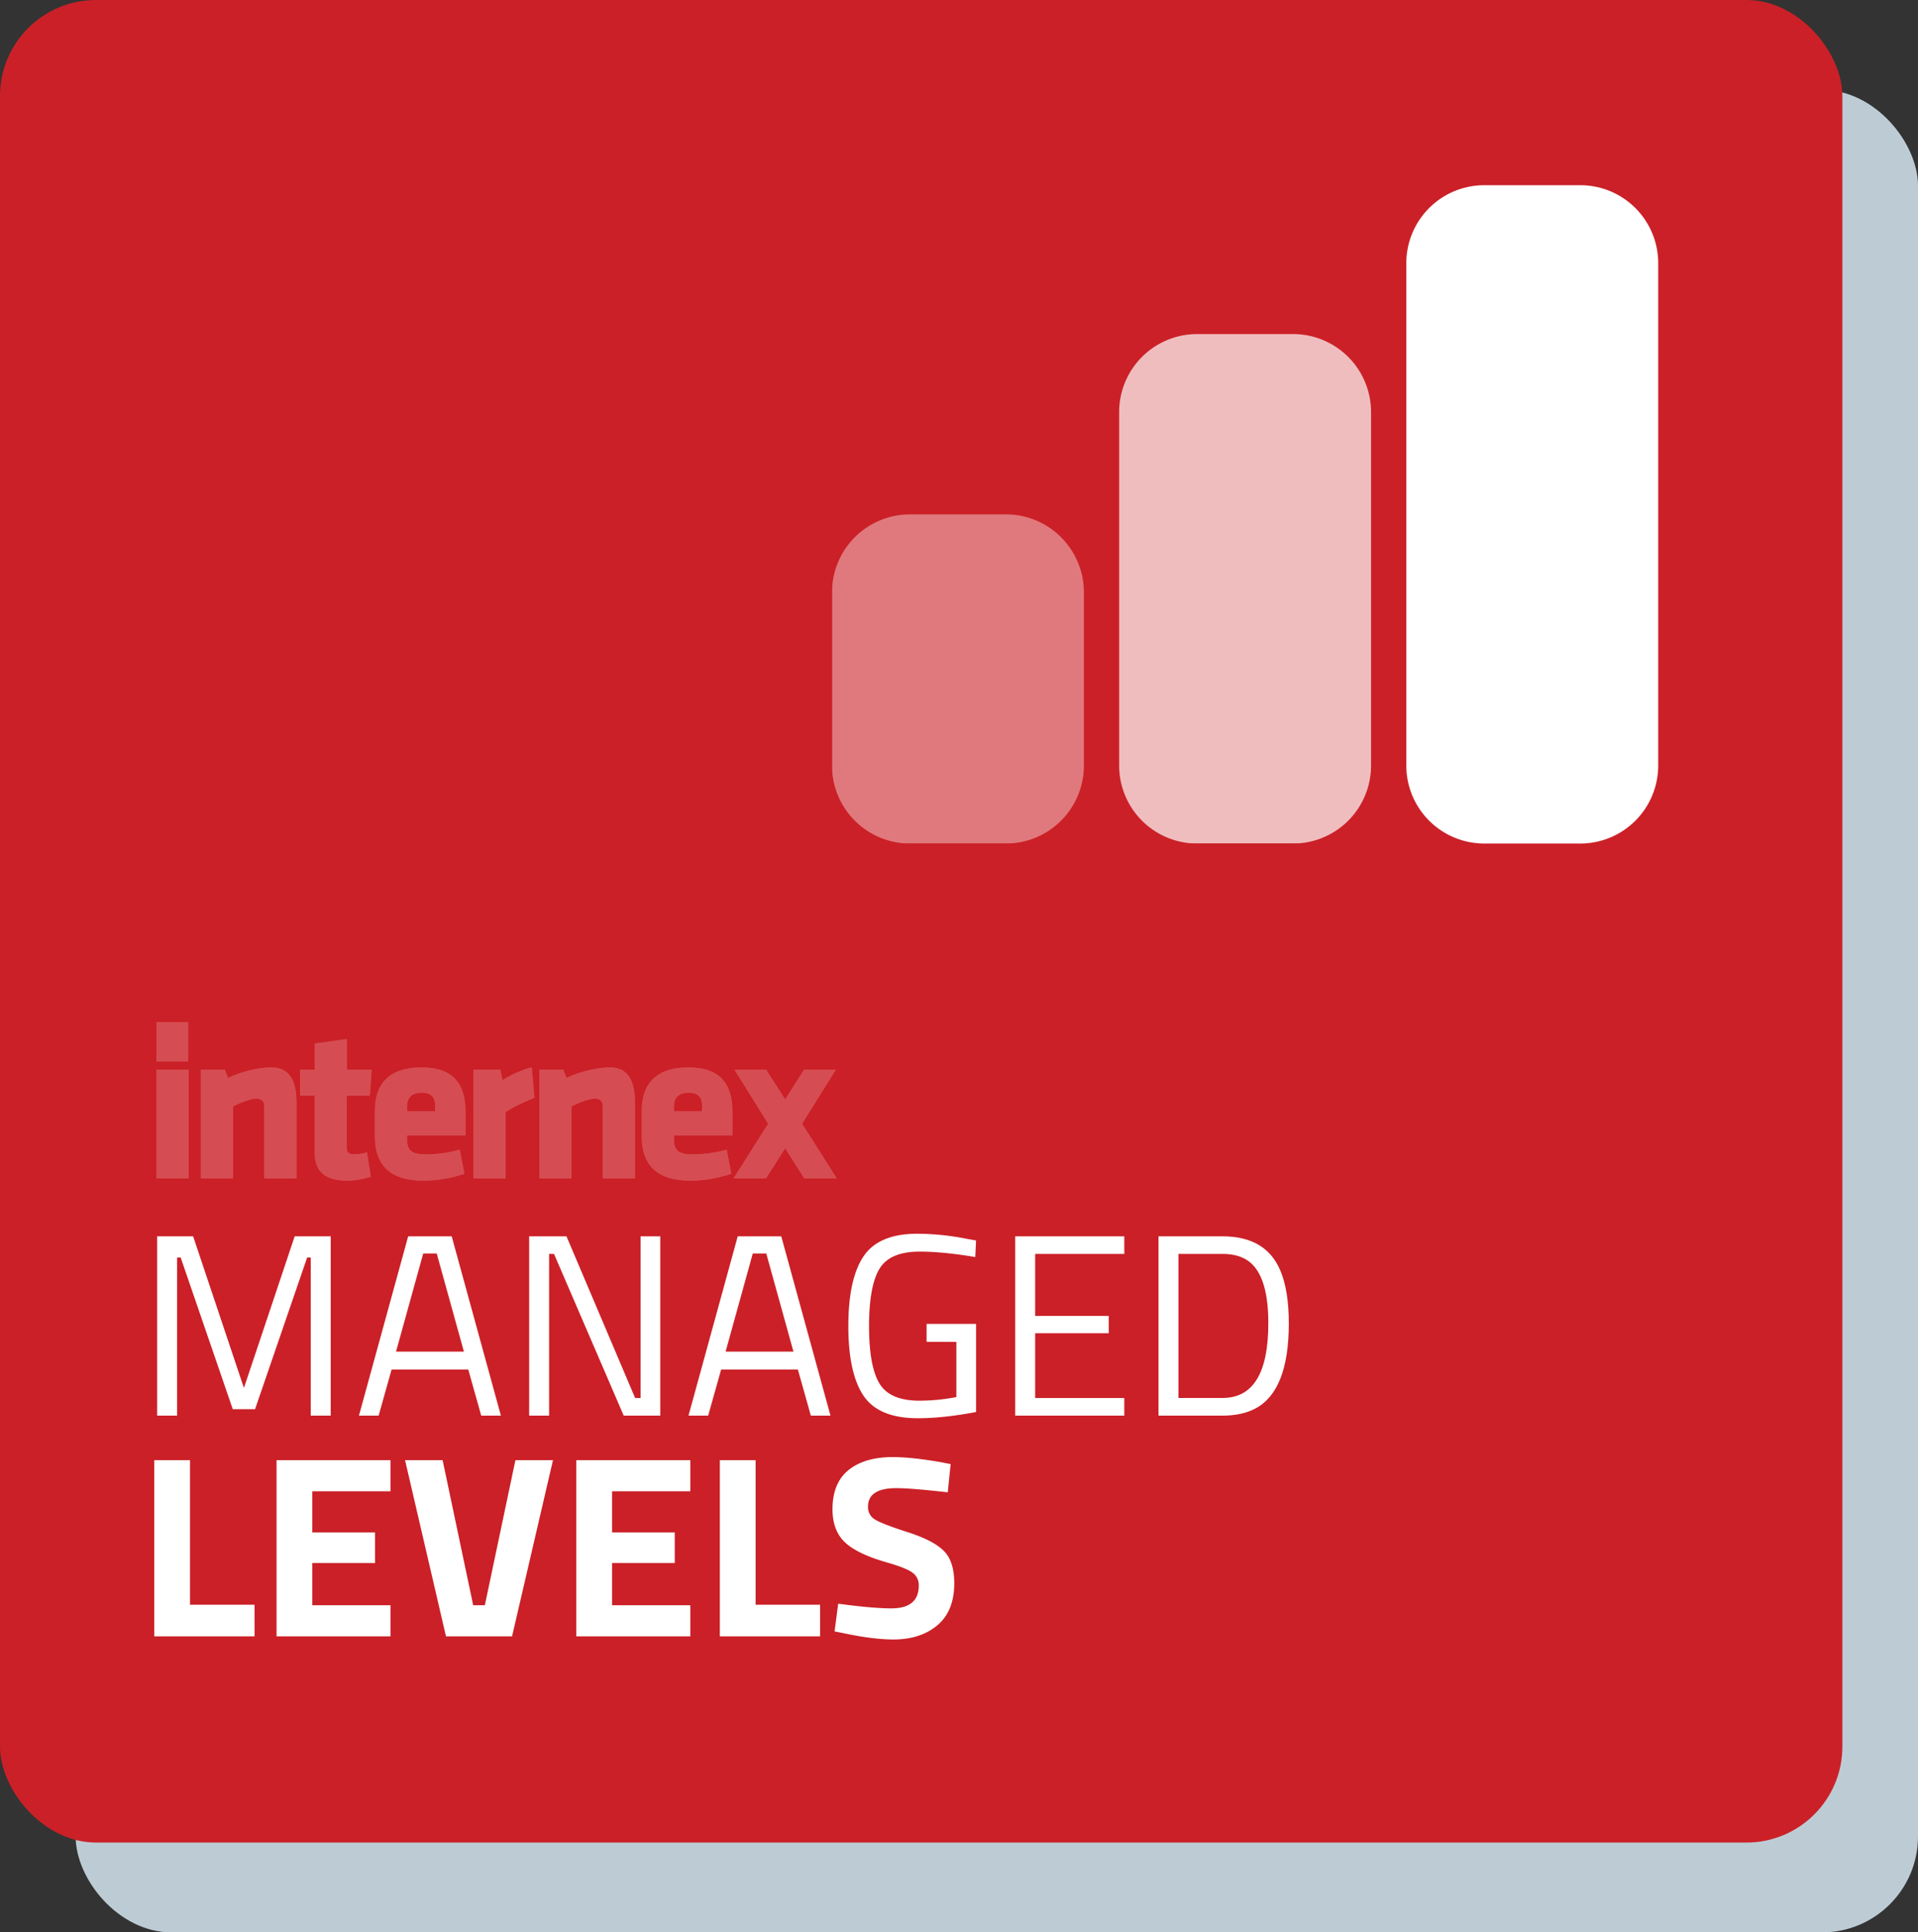
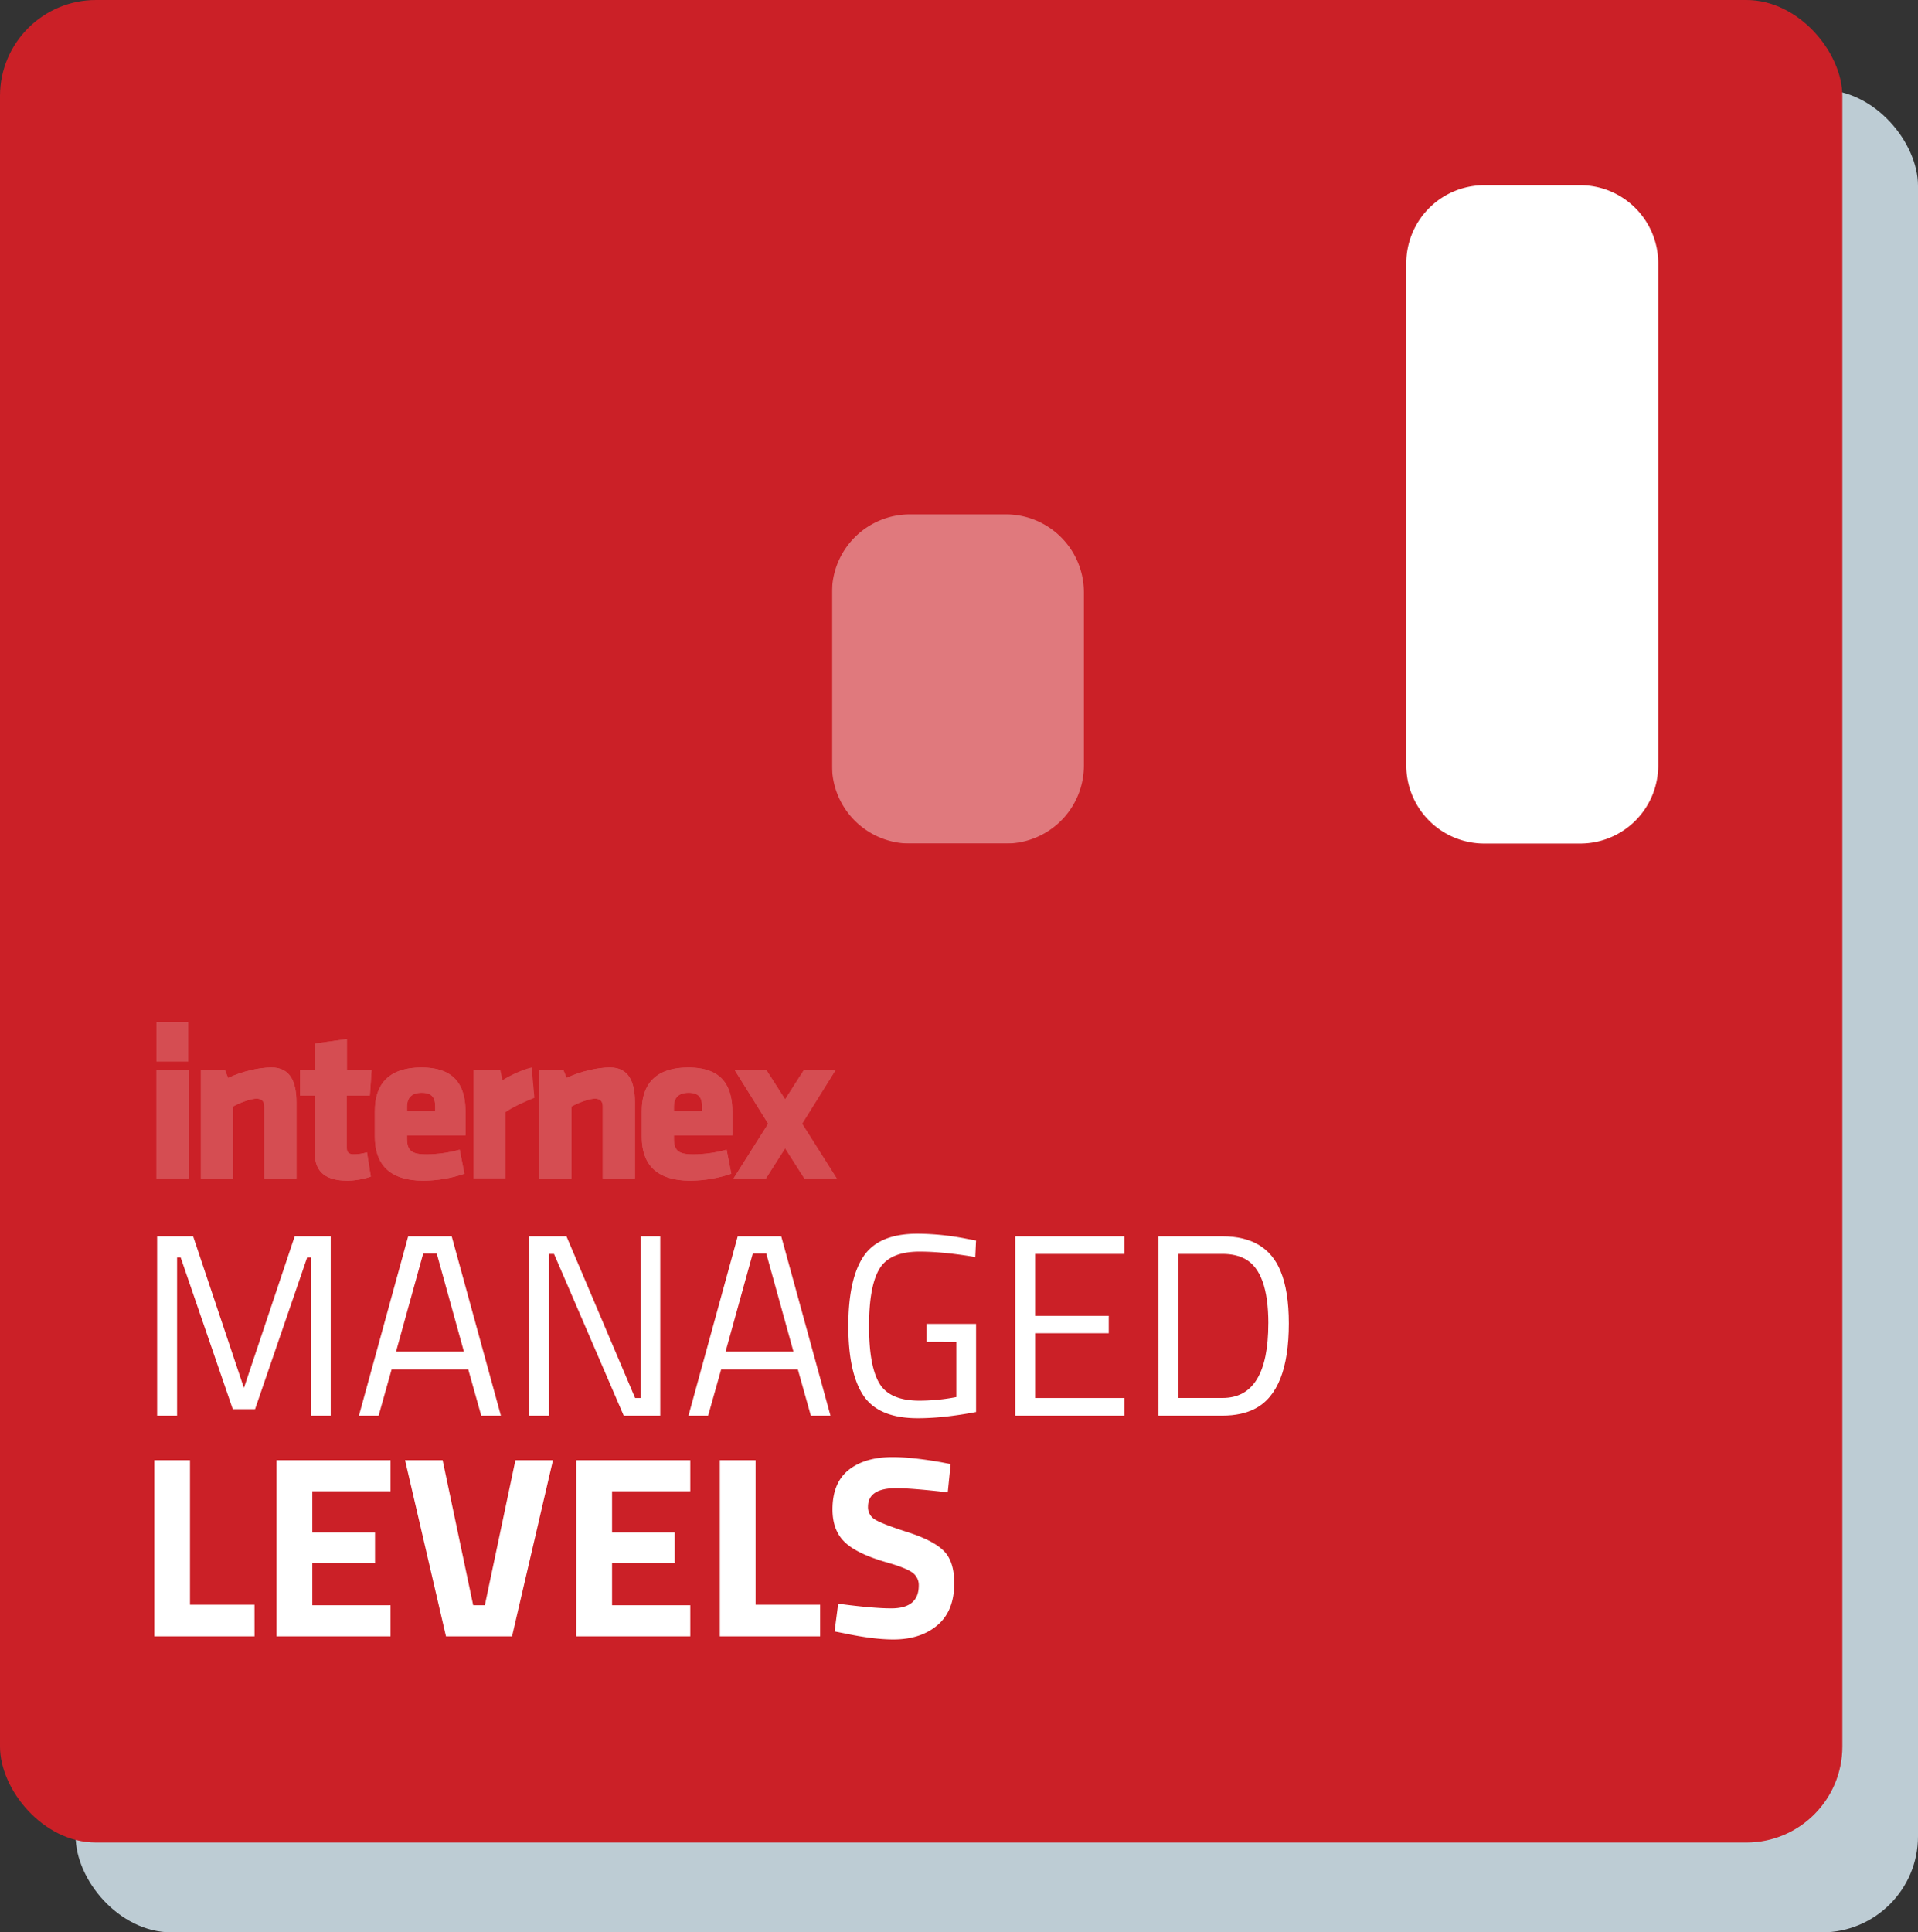
<svg xmlns="http://www.w3.org/2000/svg" viewBox="0 0 1998.82 2013.6">
  <rect x="0" y="0" width="1998.82" height="2013.6" fill="#333333" stroke="none" />
  <defs>
    <style>
      .ed6ea0b6-9173-4ba7-97e9-b251455ee030 {
        fill: none;
      }

      .ab2b9ba9-fe73-495a-94fd-52ebc276019a {
        fill: #bdccd4;
      }

      .f6824533-631a-42a3-a672-2e98621df6af {
        fill: #cb2027;
      }

      .bf589979-b19a-4d3a-a160-aca98914ea41 {
        opacity: 0.2;
      }

      .a337ae87-b76b-4357-bfc7-992591f12a6e {
        clip-path: url(#e658c66f-8725-4ee5-b3c9-dee5a5932ac8);
      }

      .a54386fc-3c6d-48af-8e00-332c7ad20a25 {
        fill: #fff;
      }

      .a3010546-cf2a-4d0d-b6d4-4010ef32b69d {
        clip-path: url(#e4b67471-8cee-40f0-bd2b-7856a73bd099);
      }

      .a305659e-189e-4fab-bcdd-9c8e12815ecb {
        clip-path: url(#f19852a5-fde0-4a25-9eb5-cbac9ab0103f);
      }

      .b6dbc60b-7c2d-4a06-bc94-4c9b8d592fe4 {
        clip-path: url(#eb3d524c-ae98-49fd-9ec5-346035b9497b);
      }

      .ac89fb24-4b48-427e-895a-47e3db465e96 {
        clip-path: url(#ad72af97-761d-4221-8f04-0ea34c2b6c31);
      }

      .b14df383-30c7-4b6d-9d91-d50db1f10bb3 {
        clip-path: url(#b46e5049-2b7e-47fc-9783-e3c4ff5a20ea);
      }

      .a60c37a0-6e06-4c8f-b3e9-bb3e610d9a77 {
        clip-path: url(#f26bbf54-8e7d-4c52-b2ba-2c3c81f0b657);
      }

      .bac4dd89-a320-4eee-8b3d-6560a7087765 {
        clip-path: url(#ef7f3845-4c73-444e-9d10-63b23988a29e);
      }

      .ae7997e2-24b9-4668-a2a2-f0eeb583d81b {
        clip-path: url(#aabfa694-7299-4b44-b0af-b3245dac951a);
      }

      .b466bbd1-4298-46ac-a680-41cea6e6a94d {
        clip-path: url(#f2ef48ae-51db-4451-b4f1-a6b01558b7ac);
      }

      .a366c9b7-bc47-4ca7-9869-477180a9052a {
        clip-path: url(#fc7e3d1e-6dcc-4f44-b64c-467fc292b6e0);
      }

      .b68a4e38-00aa-413c-adb5-5a8cefe1872f {
        opacity: 0.4;
      }

      .b8e1e41f-a2b6-4240-97b4-177b5762f344 {
        clip-path: url(#b4fa181d-876f-4ea5-bc51-75f94a317ef1);
      }

      .bdba1a5a-2f92-4411-abc3-62d9f5e80e2e {
        opacity: 0.7;
      }

      .bc541b5f-f782-48a0-8902-0ed020b91f25 {
        clip-path: url(#b3ed61ff-6e0e-4431-a9cf-79036f61e9fd);
      }

      .a622e2b0-5eaf-4954-9ce8-aeb05d231144 {
        clip-path: url(#fc82aaa3-2a74-4936-a7ba-11d9e1c99d24);
      }
    </style>
    <clipPath id="e658c66f-8725-4ee5-b3c9-dee5a5932ac8">
      <rect class="ed6ea0b6-9173-4ba7-97e9-b251455ee030" x="163" y="1065.02" width="709" height="165.29" />
    </clipPath>
    <clipPath id="e4b67471-8cee-40f0-bd2b-7856a73bd099">
      <rect class="ed6ea0b6-9173-4ba7-97e9-b251455ee030" x="163" y="1114.62" width="33.52" height="113.36" />
    </clipPath>
    <clipPath id="f19852a5-fde0-4a25-9eb5-cbac9ab0103f">
      <path class="ed6ea0b6-9173-4ba7-97e9-b251455ee030" d="M237.71,1123.23l-3.49-8.61h-24.9V1228h33.52v-75c7.21-4,18.39-8.15,24.44-8.15,5.82,0,8.14,3,8.14,8.15v75h33.52v-79.37c0-21.88-6.75-36.31-26.07-36.31-13,0-31.18,4.18-45.16,10.93" />
    </clipPath>
    <clipPath id="eb3d524c-ae98-49fd-9ec5-346035b9497b">
      <path class="ed6ea0b6-9173-4ba7-97e9-b251455ee030" d="M328,1087.39v27.23H312.67v27H328v59.59c0,21,12.57,29.1,34.22,29.1a78.74,78.74,0,0,0,24.21-4.2l-4-25.37a46.2,46.2,0,0,1-14,2.09c-4.19,0-7-1.62-7-6.28v-54.93h24l1.86-27H361.55v-31.89L328,1087.39Z" />
    </clipPath>
    <clipPath id="ad72af97-761d-4221-8f04-0ea34c2b6c31">
      <path class="ed6ea0b6-9173-4ba7-97e9-b251455ee030" d="M390.64,1157.68v26.53c0,27.94,14,46.1,50.75,46.1a135.06,135.06,0,0,0,42.59-7.22L479.09,1198a132.13,132.13,0,0,1-34.45,4.88c-15.36,0-20.48-3.48-20.48-16.52v-3.26h61v-23.74c0-24.67-8.14-47-45.85-47s-48.65,20.94-48.65,45.38m33.52-4.65c0-7.92,3.73-14.43,15.36-14.43s14,6.51,14,14.43v4.88H424.16V1153Z" />
    </clipPath>
    <clipPath id="b46e5049-2b7e-47fc-9783-e3c4ff5a20ea">
      <path class="ed6ea0b6-9173-4ba7-97e9-b251455ee030" d="M523.67,1125.56l-2.33-10.94H493.41V1228h33.51v-69.14c7.22-5.12,20-10.93,30-14.89l-2.79-31.65c-9.08,1.85-23.51,8.6-30.49,13.26" />
    </clipPath>
    <clipPath id="f26bbf54-8e7d-4c52-b2ba-2c3c81f0b657">
      <path class="ed6ea0b6-9173-4ba7-97e9-b251455ee030" d="M590.47,1123.23l-3.5-8.61h-24.9V1228h33.52v-75c7.22-4,18.39-8.15,24.44-8.15,5.82,0,8.14,3,8.14,8.15v75h33.52v-79.37c0-21.88-6.75-36.31-26.07-36.31-13,0-31.18,4.18-45.15,10.93" />
    </clipPath>
    <clipPath id="ef7f3845-4c73-444e-9d10-63b23988a29e">
      <path class="ed6ea0b6-9173-4ba7-97e9-b251455ee030" d="M668.79,1157.68v26.53c0,27.94,14,46.1,50.75,46.1a135.12,135.12,0,0,0,42.59-7.22L757.25,1198a132.31,132.31,0,0,1-34.45,4.88c-15.37,0-20.49-3.48-20.49-16.52v-3.26h61v-23.74c0-24.67-8.14-47-45.85-47s-48.65,20.94-48.65,45.38m33.52-4.65c0-7.92,3.72-14.43,15.36-14.43s14,6.51,14,14.43v4.88H702.31V1153Z" />
    </clipPath>
    <clipPath id="aabfa694-7299-4b44-b0af-b3245dac951a">
      <polygon class="ed6ea0b6-9173-4ba7-97e9-b251455ee030" points="838.01 1114.62 818.23 1145.58 798.45 1114.62 765.39 1114.62 800.54 1170.95 764.46 1227.98 798.21 1227.98 818.23 1196.55 838.24 1227.98 872 1227.98 835.92 1170.95 871.06 1114.62 838.01 1114.62 838.01 1114.62" />
    </clipPath>
    <clipPath id="f2ef48ae-51db-4451-b4f1-a6b01558b7ac">
      <rect class="ed6ea0b6-9173-4ba7-97e9-b251455ee030" x="867.05" y="193" width="861.06" height="686" />
    </clipPath>
    <clipPath id="fc7e3d1e-6dcc-4f44-b64c-467fc292b6e0">
      <rect class="ed6ea0b6-9173-4ba7-97e9-b251455ee030" x="867.05" y="193.01" width="861.06" height="685.99" />
    </clipPath>
    <clipPath id="b4fa181d-876f-4ea5-bc51-75f94a317ef1">
      <rect class="ed6ea0b6-9173-4ba7-97e9-b251455ee030" x="762.58" y="454.71" width="471.48" height="435.89" />
    </clipPath>
    <clipPath id="b3ed61ff-6e0e-4431-a9cf-79036f61e9fd">
-       <rect class="ed6ea0b6-9173-4ba7-97e9-b251455ee030" x="1061.84" y="266.85" width="471.48" height="623.76" />
-     </clipPath>
+       </clipPath>
    <clipPath id="fc82aaa3-2a74-4936-a7ba-11d9e1c99d24">
      <rect class="ed6ea0b6-9173-4ba7-97e9-b251455ee030" x="1361.1" y="111.73" width="471.48" height="778.88" />
    </clipPath>
  </defs>
  <g id="a2a29c39-fc80-4c5d-ac9e-31d18b7c1f73" data-name="Layer 2">
    <rect class="ab2b9ba9-fe73-495a-94fd-52ebc276019a" x="78.82" y="93.6" width="1920" height="1920" rx="100" />
    <g>
      <rect class="f6824533-631a-42a3-a672-2e98621df6af" width="1920" height="1920" rx="100" />
      <g>
        <g class="bf589979-b19a-4d3a-a160-aca98914ea41">
          <g class="a337ae87-b76b-4357-bfc7-992591f12a6e">
            <polygon class="a54386fc-3c6d-48af-8e00-332c7ad20a25" points="163 1227.98 196.52 1227.98 196.52 1114.62 163 1114.62 163 1227.98 163 1227.98" />
          </g>
          <g class="a3010546-cf2a-4d0d-b6d4-4010ef32b69d">
            <polygon class="a54386fc-3c6d-48af-8e00-332c7ad20a25" points="163 1227.98 163 1114.61 196.52 1114.61 196.52 1227.98 163 1227.98 163 1227.98" />
          </g>
          <path class="a54386fc-3c6d-48af-8e00-332c7ad20a25" d="M237.71,1123.23l-3.49-8.61h-24.9V1228h33.52v-75c7.21-4,18.39-8.15,24.44-8.15,5.82,0,8.14,3,8.14,8.15v75h33.52v-79.37c0-21.88-6.75-36.31-26.07-36.31-13,0-31.18,4.18-45.16,10.93" />
          <g class="a305659e-189e-4fab-bcdd-9c8e12815ecb">
            <polygon class="a54386fc-3c6d-48af-8e00-332c7ad20a25" points="209.32 1227.98 209.32 1112.3 308.94 1112.3 308.94 1227.98 209.32 1227.98 209.32 1227.98" />
          </g>
          <path class="a54386fc-3c6d-48af-8e00-332c7ad20a25" d="M328,1087.39v27.23H312.67v27H328v59.59c0,21,12.57,29.1,34.22,29.1a78.74,78.74,0,0,0,24.21-4.2l-4-25.37a46.2,46.2,0,0,1-14,2.09c-4.19,0-7-1.62-7-6.28v-54.93h24l1.86-27H361.55v-31.89L328,1087.39Z" />
          <g class="b6dbc60b-7c2d-4a06-bc94-4c9b8d592fe4">
            <polygon class="a54386fc-3c6d-48af-8e00-332c7ad20a25" points="312.67 1230.31 312.67 1082.73 387.39 1082.73 387.39 1230.31 312.67 1230.31 312.67 1230.31" />
          </g>
          <path class="a54386fc-3c6d-48af-8e00-332c7ad20a25" d="M390.64,1157.68v26.53c0,27.94,14,46.1,50.75,46.1a135.06,135.06,0,0,0,42.59-7.22L479.09,1198a132.13,132.13,0,0,1-34.45,4.88c-15.36,0-20.48-3.48-20.48-16.52v-3.26h61v-23.74c0-24.67-8.14-47-45.85-47s-48.65,20.94-48.65,45.38m33.52-4.65c0-7.92,3.73-14.43,15.36-14.43s14,6.51,14,14.43v4.88H424.16V1153Z" />
          <g class="ac89fb24-4b48-427e-895a-47e3db465e96">
            <polygon class="a54386fc-3c6d-48af-8e00-332c7ad20a25" points="390.64 1230.31 390.64 1112.3 485.14 1112.3 485.14 1230.31 390.64 1230.31 390.64 1230.31" />
          </g>
-           <path class="a54386fc-3c6d-48af-8e00-332c7ad20a25" d="M523.67,1125.56l-2.33-10.94H493.41V1228h33.51v-69.14c7.22-5.12,20-10.93,30-14.89l-2.79-31.65c-9.08,1.85-23.51,8.6-30.49,13.26" />
          <g class="b14df383-30c7-4b6d-9d91-d50db1f10bb3">
            <polygon class="a54386fc-3c6d-48af-8e00-332c7ad20a25" points="493.41 1227.98 493.41 1112.3 556.95 1112.3 556.95 1227.98 493.41 1227.98 493.41 1227.98" />
          </g>
          <path class="a54386fc-3c6d-48af-8e00-332c7ad20a25" d="M590.47,1123.23l-3.5-8.61h-24.9V1228h33.52v-75c7.22-4,18.39-8.15,24.44-8.15,5.82,0,8.14,3,8.14,8.15v75h33.52v-79.37c0-21.88-6.75-36.31-26.07-36.31-13,0-31.18,4.18-45.15,10.93" />
          <g class="a60c37a0-6e06-4c8f-b3e9-bb3e610d9a77">
            <polygon class="a54386fc-3c6d-48af-8e00-332c7ad20a25" points="562.07 1227.98 562.07 1112.3 661.69 1112.3 661.69 1227.98 562.07 1227.98 562.07 1227.98" />
          </g>
          <path class="a54386fc-3c6d-48af-8e00-332c7ad20a25" d="M668.79,1157.68v26.53c0,27.94,14,46.1,50.75,46.1a135.12,135.12,0,0,0,42.59-7.22L757.25,1198a132.31,132.31,0,0,1-34.45,4.88c-15.37,0-20.49-3.48-20.49-16.52v-3.26h61v-23.74c0-24.67-8.14-47-45.85-47s-48.65,20.94-48.65,45.38m33.52-4.65c0-7.92,3.72-14.43,15.36-14.43s14,6.51,14,14.43v4.88H702.31V1153Z" />
          <g class="bac4dd89-a320-4eee-8b3d-6560a7087765">
            <polygon class="a54386fc-3c6d-48af-8e00-332c7ad20a25" points="668.79 1230.31 668.79 1112.3 763.29 1112.3 763.29 1230.31 668.79 1230.31 668.79 1230.31" />
          </g>
          <polygon class="a54386fc-3c6d-48af-8e00-332c7ad20a25" points="838.01 1114.62 818.23 1145.58 798.45 1114.62 765.39 1114.62 800.54 1170.95 764.46 1227.98 798.21 1227.98 818.23 1196.55 838.24 1227.98 872 1227.98 835.92 1170.95 871.06 1114.62 838.01 1114.62 838.01 1114.62" />
          <g class="ae7997e2-24b9-4668-a2a2-f0eeb583d81b">
            <polygon class="a54386fc-3c6d-48af-8e00-332c7ad20a25" points="764.46 1227.98 764.46 1114.62 872 1114.62 872 1227.98 764.46 1227.98 764.46 1227.98" />
          </g>
          <polygon class="a54386fc-3c6d-48af-8e00-332c7ad20a25" points="163.01 1106.22 163.01 1065.02 196.22 1065.02 196.22 1106.22 163.01 1106.22 163.01 1106.22" />
        </g>
        <g>
          <path class="a54386fc-3c6d-48af-8e00-332c7ad20a25" d="M163.74,1475.14V1288.3h37.53l52.92,158,52.92-158h37.53v186.84H323.85v-164.7h-3.78l-54.27,158H242.58l-54.27-158h-3.78v164.7Z" />
          <path class="a54386fc-3c6d-48af-8e00-332c7ad20a25" d="M374.07,1475.14l51.3-186.84h45.36L522,1475.14H501.51L488,1427.08H408.09l-13.5,48.06Zm67-169-28.35,102.33h70.74l-28.35-102.33Z" />
          <path class="a54386fc-3c6d-48af-8e00-332c7ad20a25" d="M551.46,1475.14V1288.3h38.88l71.55,168.48h5.67V1288.3h20.52v186.84H650l-72.63-168.48h-5.13v168.48Z" />
          <path class="a54386fc-3c6d-48af-8e00-332c7ad20a25" d="M717.51,1475.14l51.3-186.84h45.36l51.3,186.84H845l-13.5-48.06H751.53L738,1475.14Zm67-169-28.35,102.33h70.74l-28.35-102.33Z" />
          <path class="a54386fc-3c6d-48af-8e00-332c7ad20a25" d="M965.63,1398.19v-18.63h51.57v91.8q-34,6.48-60.74,6.48-40.79,0-56.57-23.49t-15.8-72.49q0-49,15.8-72.63t56-23.63A265.69,265.69,0,0,1,1008,1291l9.17,1.62-.8,17.28q-33.49-5.67-58.06-5.67-31.05,0-41.84,18t-10.8,59.67q0,41.72,10.8,59.67t41.58,18a204.89,204.89,0,0,0,38.61-3.78v-57.51Z" />
          <path class="a54386fc-3c6d-48af-8e00-332c7ad20a25" d="M1058,1475.14V1288.3h113.67v18.36h-92.88v64.53h76.68v18.09h-76.68v67.5h92.88v18.36Z" />
          <path class="a54386fc-3c6d-48af-8e00-332c7ad20a25" d="M1274,1475.14h-66.69V1288.3H1274q45.63,0,60.48,36.18,8.64,20.79,8.64,54.54,0,70.47-35.1,88.83Q1294,1475.14,1274,1475.14Zm47.79-96.12q0-53.73-24-67-9.72-5.4-23.76-5.4h-45.9v150.12H1274Q1321.76,1456.78,1321.76,1379Z" />
          <path class="a54386fc-3c6d-48af-8e00-332c7ad20a25" d="M265.26,1705.14H160.77v-183.6H198V1672.2h67.23Z" />
          <path class="a54386fc-3c6d-48af-8e00-332c7ad20a25" d="M288.21,1705.14v-183.6H407v32.4H325.47v42.93h65.34v31.86H325.47v44H407v32.4Z" />
          <path class="a54386fc-3c6d-48af-8e00-332c7ad20a25" d="M537.14,1521.54h39.15l-42.66,183.6H464.78l-42.66-183.6h39.15l31.86,151.2h12.15Z" />
          <path class="a54386fc-3c6d-48af-8e00-332c7ad20a25" d="M600.59,1705.14v-183.6h118.8v32.4H637.85v42.93h65.34v31.86H637.85v44h81.54v32.4Z" />
          <path class="a54386fc-3c6d-48af-8e00-332c7ad20a25" d="M854.66,1705.14H750.17v-183.6h37.26V1672.2h67.23Z" />
          <path class="a54386fc-3c6d-48af-8e00-332c7ad20a25" d="M934,1550.7q-29.43,0-29.43,19.44a14.72,14.72,0,0,0,7.29,13.23q7.29,4.59,34.16,13.23t37.66,19.58q10.8,10.93,10.8,33.61,0,28.89-17.55,43.74t-45.9,14.85q-21.06,0-51.57-6.48l-9.72-1.89,3.78-28.89q36.18,4.86,55.35,4.86,28.62,0,28.62-23.76a15.81,15.81,0,0,0-6.61-13.5q-6.63-4.86-26.33-10.53-31.32-8.91-44.14-21.19t-12.83-34.16q0-27.54,16.74-41t45.9-13.5q20,0,50.76,5.4l9.72,1.89-3,29.43Q949.69,1550.7,934,1550.7Z" />
        </g>
        <g class="b466bbd1-4298-46ac-a680-41cea6e6a94d">
          <g class="a366c9b7-bc47-4ca7-9869-477180a9052a">
            <g class="b68a4e38-00aa-413c-adb5-5a8cefe1872f">
              <g class="b8e1e41f-a2b6-4240-97b4-177b5762f344">
                <path class="a54386fc-3c6d-48af-8e00-332c7ad20a25" d="M948.31,536a81.28,81.28,0,0,0-81.26,81.26V797.75A81.28,81.28,0,0,0,948.31,879h100a81.29,81.29,0,0,0,81.26-81.25V617.23A81.3,81.3,0,0,0,1048.34,536Z" />
              </g>
            </g>
            <g class="bdba1a5a-2f92-4411-abc3-62d9f5e80e2e">
              <g class="bc541b5f-f782-48a0-8902-0ed020b91f25">
                <path class="a54386fc-3c6d-48af-8e00-332c7ad20a25" d="M1247.57,348.11a81.28,81.28,0,0,0-81.26,81.26V797.74A81.28,81.28,0,0,0,1247.57,879h100a81.29,81.29,0,0,0,81.26-81.26V429.37a81.29,81.29,0,0,0-81.26-81.26Z" />
              </g>
            </g>
            <g class="a622e2b0-5eaf-4954-9ce8-aeb05d231144">
              <path class="a54386fc-3c6d-48af-8e00-332c7ad20a25" d="M1546.83,193a81.24,81.24,0,0,0-81.26,81.25V797.75A81.28,81.28,0,0,0,1546.83,879h100a81.28,81.28,0,0,0,81.26-81.25V274.24A81.24,81.24,0,0,0,1646.86,193Z" />
            </g>
          </g>
        </g>
      </g>
    </g>
  </g>
</svg>